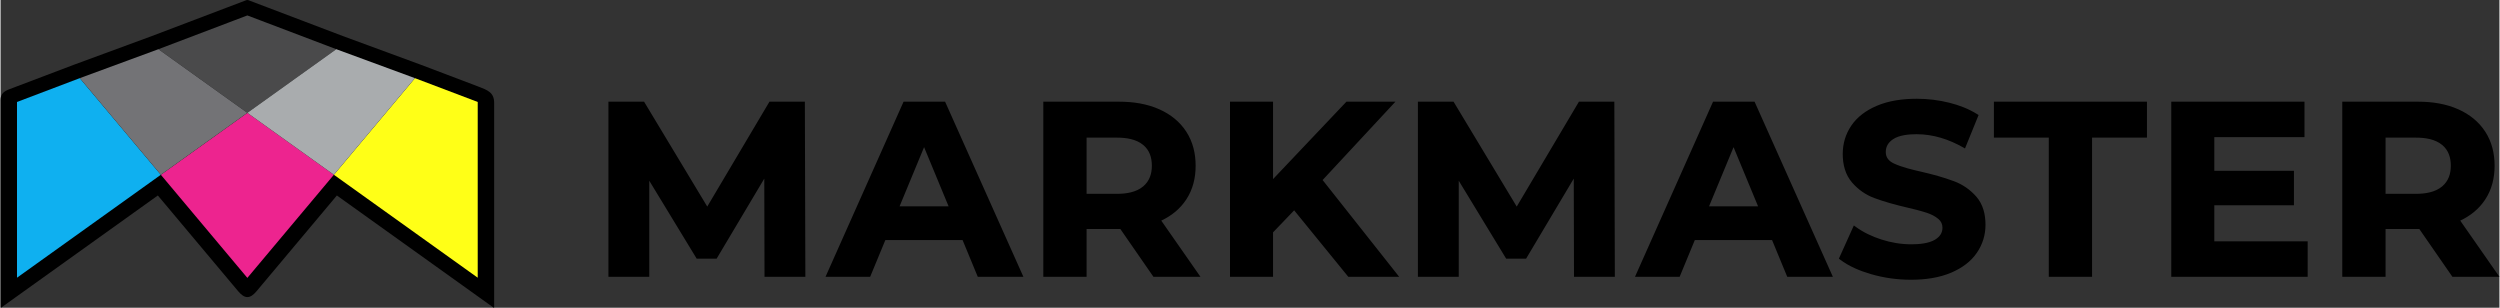
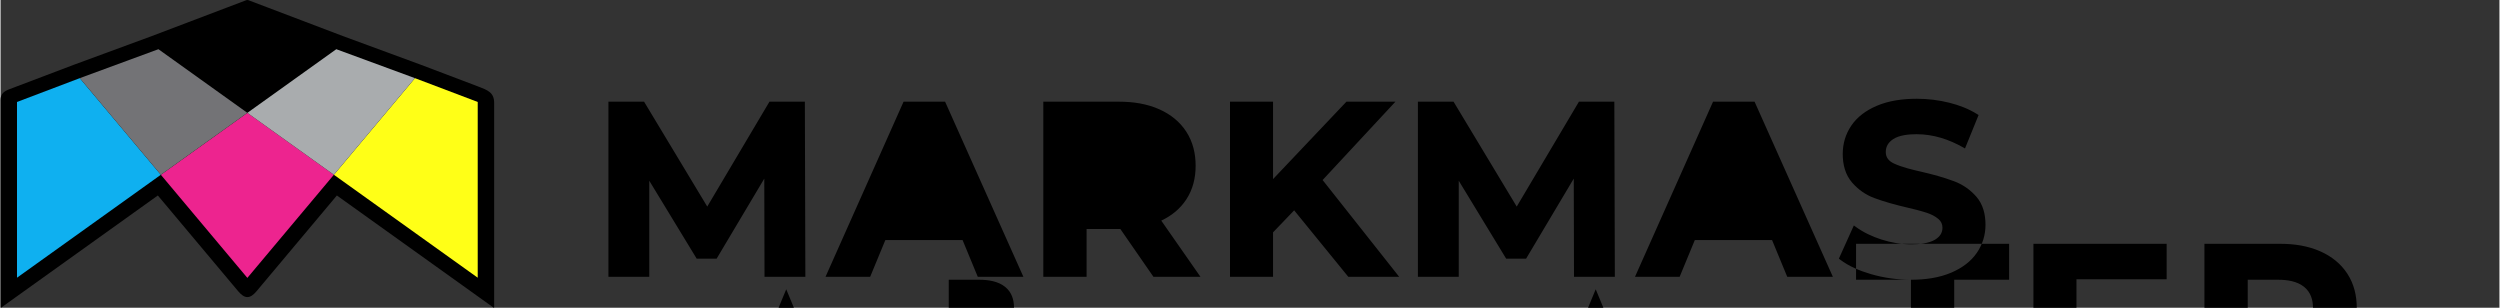
<svg xmlns="http://www.w3.org/2000/svg" xml:space="preserve" width="4980px" height="613px" version="1.1" style="shape-rendering:geometricPrecision; text-rendering:geometricPrecision; image-rendering:optimizeQuality; fill-rule:evenodd; clip-rule:evenodd" viewBox="0 0 138093.04 17005.8">
  <rect x="0" y="0" width="138093.04" height="17005.8" fill="#333333" stroke="none" />
  <defs>
    <style type="text/css">
   
    .fil0 {fill:black}
    .fil3 {fill:#0FB0F0}
    .fil5 {fill:#737376}
    .fil6 {fill:#A9ACAE}
    .fil4 {fill:#ED248F}
    .fil1 {fill:#FFFF17}
    .fil2 {fill:#4A4A4B;fill-rule:nonzero}
   
  </style>
  </defs>
  <g id="Layer_x0020_1">
-     <path class="fil0" d="M42204.94 9870.29l-2634.41 4424.81 -1100.78 0 -2620.66 -4308.08 0 5310.04 -2256.76 0 0 -9677 1969.89 0 3490.79 5795.81 3437.55 -5795.81 1956.53 0 27.61 9677 -2256.85 0 -12.91 -5426.77zm10958.07 3395.69l-4267.82 0 -839.53 2031.08 -2467.14 0 4313.15 -9677 2295.31 0 4327.07 9677 -2521.51 0 -839.53 -2031.08zm8719.75 -609.3l-1866.16 0 0 2640.38 -2392.2 0 0 -9677 4202.12 0c760.13,0 1530.88,113.23 2227.7,428.56 602.35,272.61 1109.59,671.46 1470.87,1227.96 368,566.85 517.07,1210.97 517.07,1882.11 0,670.49 -150.61,1313 -524.34,1876.15 -344.35,518.7 -817.09,895.41 -1374.94,1157.51l2166.39 3104.71 -2598.52 0 -1827.99 -2640.38zm9604.45 -1032.75l-1167.41 1217.06 0 2456.07 -2378.67 0 0 -9677 2378.67 0 0 4277.9 4055.5 -4277.9 2707.92 0 -4023.89 4329.23 4231.42 5347.77 -2811.61 0 -2991.93 -3673.13zm15450.97 -1753.64l-2634.42 4424.81 -1100.75 0 -2620.66 -4308.08 0 5310.04 -2256.78 0 0 -9677 1969.92 0 3490.78 5795.81 3437.53 -5795.81 1956.52 0 27.61 9677 -2256.82 0 -12.93 -5426.77zm10958.06 3395.69l-4267.79 0 -839.53 2031.08 -2467.17 0 4313.15 -9677 2295.31 0 4327.07 9677 -2521.51 0 -839.53 -2031.08zm7675.08 2193.61c-746.05,0 -1484.41,-100.59 -2200.95,-308.62 -600.81,-174.42 -1218.66,-425.77 -1718.53,-808.67l-62.53 -47.86 827.55 -1835.56 98.88 72.52c428.69,314.34 916.02,540.48 1420.54,703.2 534.52,172.42 1086.46,266.07 1648.53,266.07 411.95,0 969.34,-39.41 1328.72,-262.63 245.27,-152.37 399.97,-358.73 399.97,-653.58 0,-199.08 -77.24,-357.81 -228.92,-486.15 -186.02,-157.32 -413.63,-264.82 -643.79,-340.28 -360.24,-118.08 -739.9,-208.88 -1108.88,-295.55 -598.68,-140.58 -1209.03,-303.27 -1785.81,-518.11 -480.54,-179.07 -888.59,-466.85 -1224.98,-853.97 -385,-443.07 -518.64,-1005.73 -518.64,-1581.66 0,-563.05 151.16,-1082.76 463.54,-1551.32 338.72,-508.12 836.42,-857.35 1390.14,-1098.85 696.72,-303.83 1485.65,-400.98 2240.08,-400.98 606.78,0 1209.33,72.46 1797.93,219.59 542.15,135.51 1069.99,338.13 1545.06,634.98l70.85 44.25 -751.12 1847.65 -98.4 -55.75c-795.05,-450.83 -1657.97,-731.8 -2577.81,-731.8 -410.25,0 -954.9,43.7 -1305.14,280.77 -250.84,169.8 -396.46,395.15 -396.46,703.15 0,311.95 176.02,506.35 450.44,634.42 452.73,211.26 1044.28,348.8 1530.59,460.3 601.01,137.8 1207.98,302.81 1786.3,518.24 477.1,177.79 885.68,459.19 1224.26,839.53 387.98,435.74 519.42,997.67 519.42,1569.01 0,560.17 -156.66,1074.41 -470.68,1538.35 -343.95,508.25 -846.34,857.22 -1403.6,1098.46 -699.86,302.88 -1489.41,400.85 -2246.56,400.85zm7617.59 -7853.56l-3033.07 0 0 -1985.97 8458.3 0 0 1985.97 -3033.04 0 0 7691.03 -2392.19 0 0 -7691.03zm9147.78 -27.02l0 1859.47 4400.64 0 0 1904.74 -4400.64 0 0 1994.92 5158.94 0 0 1958.92 -7537.6 0 0 -9677 7361.58 0 0 1958.95 -4982.92 0zm11329.83 5077.67l-1866.16 0 0 2640.38 -2392.19 0 0 -9677 4202.11 0c760.14,0 1530.88,113.23 2227.7,428.56 602.33,272.61 1109.6,671.46 1470.88,1227.96 368,566.85 517.03,1210.97 517.03,1882.11 0,670.49 -150.57,1313 -524.3,1876.15 -344.35,518.7 -817.1,895.41 -1374.94,1157.51l2166.39 3104.71 -2598.52 0 -1828 -2640.38zm-81276.32 -1254.79l-1354.31 -3269.99 -1354.33 3269.99 2708.64 0zm7626.4 -3795.86l0 3105.26 1688 0c492.96,0 1049.39,-81.79 1439.04,-409.92 348.71,-293.68 479.17,-694.43 479.17,-1142.68 0,-448.64 -125.94,-856.63 -478.58,-1148.9 -390.63,-323.84 -948.54,-403.76 -1439.63,-403.76l-1688 0zm37106.86 3795.86l-1354.33 -3269.99 -1354.34 3269.99 2708.67 0zm34676.9 -3795.86l0 3105.26 1688.01 0c492.96,0 1049.39,-81.79 1439.04,-409.92 348.7,-293.68 479.16,-694.43 479.16,-1142.68 0,-448.64 -125.97,-856.63 -478.57,-1148.9 -390.63,-323.84 -948.54,-403.76 -1439.63,-403.76l-1688.01 0z" />
+     <path class="fil0" d="M42204.94 9870.29l-2634.41 4424.81 -1100.78 0 -2620.66 -4308.08 0 5310.04 -2256.76 0 0 -9677 1969.89 0 3490.79 5795.81 3437.55 -5795.81 1956.53 0 27.61 9677 -2256.85 0 -12.91 -5426.77zm10958.07 3395.69l-4267.82 0 -839.53 2031.08 -2467.14 0 4313.15 -9677 2295.31 0 4327.07 9677 -2521.51 0 -839.53 -2031.08zm8719.75 -609.3l-1866.16 0 0 2640.38 -2392.2 0 0 -9677 4202.12 0c760.13,0 1530.88,113.23 2227.7,428.56 602.35,272.61 1109.59,671.46 1470.87,1227.96 368,566.85 517.07,1210.97 517.07,1882.11 0,670.49 -150.61,1313 -524.34,1876.15 -344.35,518.7 -817.09,895.41 -1374.94,1157.51l2166.39 3104.71 -2598.52 0 -1827.99 -2640.38zm9604.45 -1032.75l-1167.41 1217.06 0 2456.07 -2378.67 0 0 -9677 2378.67 0 0 4277.9 4055.5 -4277.9 2707.92 0 -4023.89 4329.23 4231.42 5347.77 -2811.61 0 -2991.93 -3673.13zm15450.97 -1753.64l-2634.42 4424.81 -1100.75 0 -2620.66 -4308.08 0 5310.04 -2256.78 0 0 -9677 1969.92 0 3490.78 5795.81 3437.53 -5795.81 1956.52 0 27.61 9677 -2256.82 0 -12.93 -5426.77zm10958.06 3395.69l-4267.79 0 -839.53 2031.08 -2467.17 0 4313.15 -9677 2295.31 0 4327.07 9677 -2521.51 0 -839.53 -2031.08zm7675.08 2193.61c-746.05,0 -1484.41,-100.59 -2200.95,-308.62 -600.81,-174.42 -1218.66,-425.77 -1718.53,-808.67l-62.53 -47.86 827.55 -1835.56 98.88 72.52c428.69,314.34 916.02,540.48 1420.54,703.2 534.52,172.42 1086.46,266.07 1648.53,266.07 411.95,0 969.34,-39.41 1328.72,-262.63 245.27,-152.37 399.97,-358.73 399.97,-653.58 0,-199.08 -77.24,-357.81 -228.92,-486.15 -186.02,-157.32 -413.63,-264.82 -643.79,-340.28 -360.24,-118.08 -739.9,-208.88 -1108.88,-295.55 -598.68,-140.58 -1209.03,-303.27 -1785.81,-518.11 -480.54,-179.07 -888.59,-466.85 -1224.98,-853.97 -385,-443.07 -518.64,-1005.73 -518.64,-1581.66 0,-563.05 151.16,-1082.76 463.54,-1551.32 338.72,-508.12 836.42,-857.35 1390.14,-1098.85 696.72,-303.83 1485.65,-400.98 2240.08,-400.98 606.78,0 1209.33,72.46 1797.93,219.59 542.15,135.51 1069.99,338.13 1545.06,634.98l70.85 44.25 -751.12 1847.65 -98.4 -55.75c-795.05,-450.83 -1657.97,-731.8 -2577.81,-731.8 -410.25,0 -954.9,43.7 -1305.14,280.77 -250.84,169.8 -396.46,395.15 -396.46,703.15 0,311.95 176.02,506.35 450.44,634.42 452.73,211.26 1044.28,348.8 1530.59,460.3 601.01,137.8 1207.98,302.81 1786.3,518.24 477.1,177.79 885.68,459.19 1224.26,839.53 387.98,435.74 519.42,997.67 519.42,1569.01 0,560.17 -156.66,1074.41 -470.68,1538.35 -343.95,508.25 -846.34,857.22 -1403.6,1098.46 -699.86,302.88 -1489.41,400.85 -2246.56,400.85zl-3033.07 0 0 -1985.97 8458.3 0 0 1985.97 -3033.04 0 0 7691.03 -2392.19 0 0 -7691.03zm9147.78 -27.02l0 1859.47 4400.64 0 0 1904.74 -4400.64 0 0 1994.92 5158.94 0 0 1958.92 -7537.6 0 0 -9677 7361.58 0 0 1958.95 -4982.92 0zm11329.83 5077.67l-1866.16 0 0 2640.38 -2392.19 0 0 -9677 4202.11 0c760.14,0 1530.88,113.23 2227.7,428.56 602.33,272.61 1109.6,671.46 1470.88,1227.96 368,566.85 517.03,1210.97 517.03,1882.11 0,670.49 -150.57,1313 -524.3,1876.15 -344.35,518.7 -817.1,895.41 -1374.94,1157.51l2166.39 3104.71 -2598.52 0 -1828 -2640.38zm-81276.32 -1254.79l-1354.31 -3269.99 -1354.33 3269.99 2708.64 0zm7626.4 -3795.86l0 3105.26 1688 0c492.96,0 1049.39,-81.79 1439.04,-409.92 348.71,-293.68 479.17,-694.43 479.17,-1142.68 0,-448.64 -125.94,-856.63 -478.58,-1148.9 -390.63,-323.84 -948.54,-403.76 -1439.63,-403.76l-1688 0zm37106.86 3795.86l-1354.33 -3269.99 -1354.34 3269.99 2708.67 0zm34676.9 -3795.86l0 3105.26 1688.01 0c492.96,0 1049.39,-81.79 1439.04,-409.92 348.7,-293.68 479.16,-694.43 479.16,-1142.68 0,-448.64 -125.97,-856.63 -478.57,-1148.9 -390.63,-323.84 -948.54,-403.76 -1439.63,-403.76l-1688.01 0z" />
    <path class="fil0" d="M18585.61 10802.15l-4446.36 5299.82c-360.43,429.31 -652.8,415.82 -1009.59,-9.76l-4438.11 -5289.99 -8455.91 6051.66 -176.68 126.47c-18.15,12.93 -59.06,48.67 -58.93,2.52l0 -130.66 0 -11325.44c0,-311.76 153.75,-469.93 472.91,-591.09l3552.56 -1347.75 4340.7 -1598.03 5170.4 -1963.21c94.82,-35.89 110.02,-35.53 205.73,0.79l1041.86 395.41 4126.38 1567.01 4350.39 1601.41 3109.62 1179.78c541.73,205.47 906.74,333.8 906.74,913.2l0 11298.58c-1.96,45.99 -37.83,10.58 -57.77,-1.71l-8633.94 -6179.01z" />
    <polygon class="fil1" points="18419.65,9657.77 26368.84,15346.81 26368.84,5635.19 22898.86,4318.72 " />
-     <polygon class="fil2" points="12629,1235.99 8723.91,2718.92 13638.43,6236.17 18552.92,2718.92 14421.92,1150.21 13638.43,852.9 " />
    <polygon class="fil3" points="908.51,15346.81 8857.68,9657.77 4378.5,4318.72 908.51,5635.19 " />
    <polygon class="fil4" points="13638.56,15356.54 18419.61,9657.77 13638.56,6236.07 8857.48,9657.77 " />
    <polygon class="fil5" points="4378.5,4318.72 8723.91,2718.92 13638.56,6236.07 8857.68,9657.77 " />
    <polygon class="fil6" points="18552.92,2718.92 22898.86,4318.72 18419.65,9657.77 13638.43,6236.17 " />
  </g>
</svg>